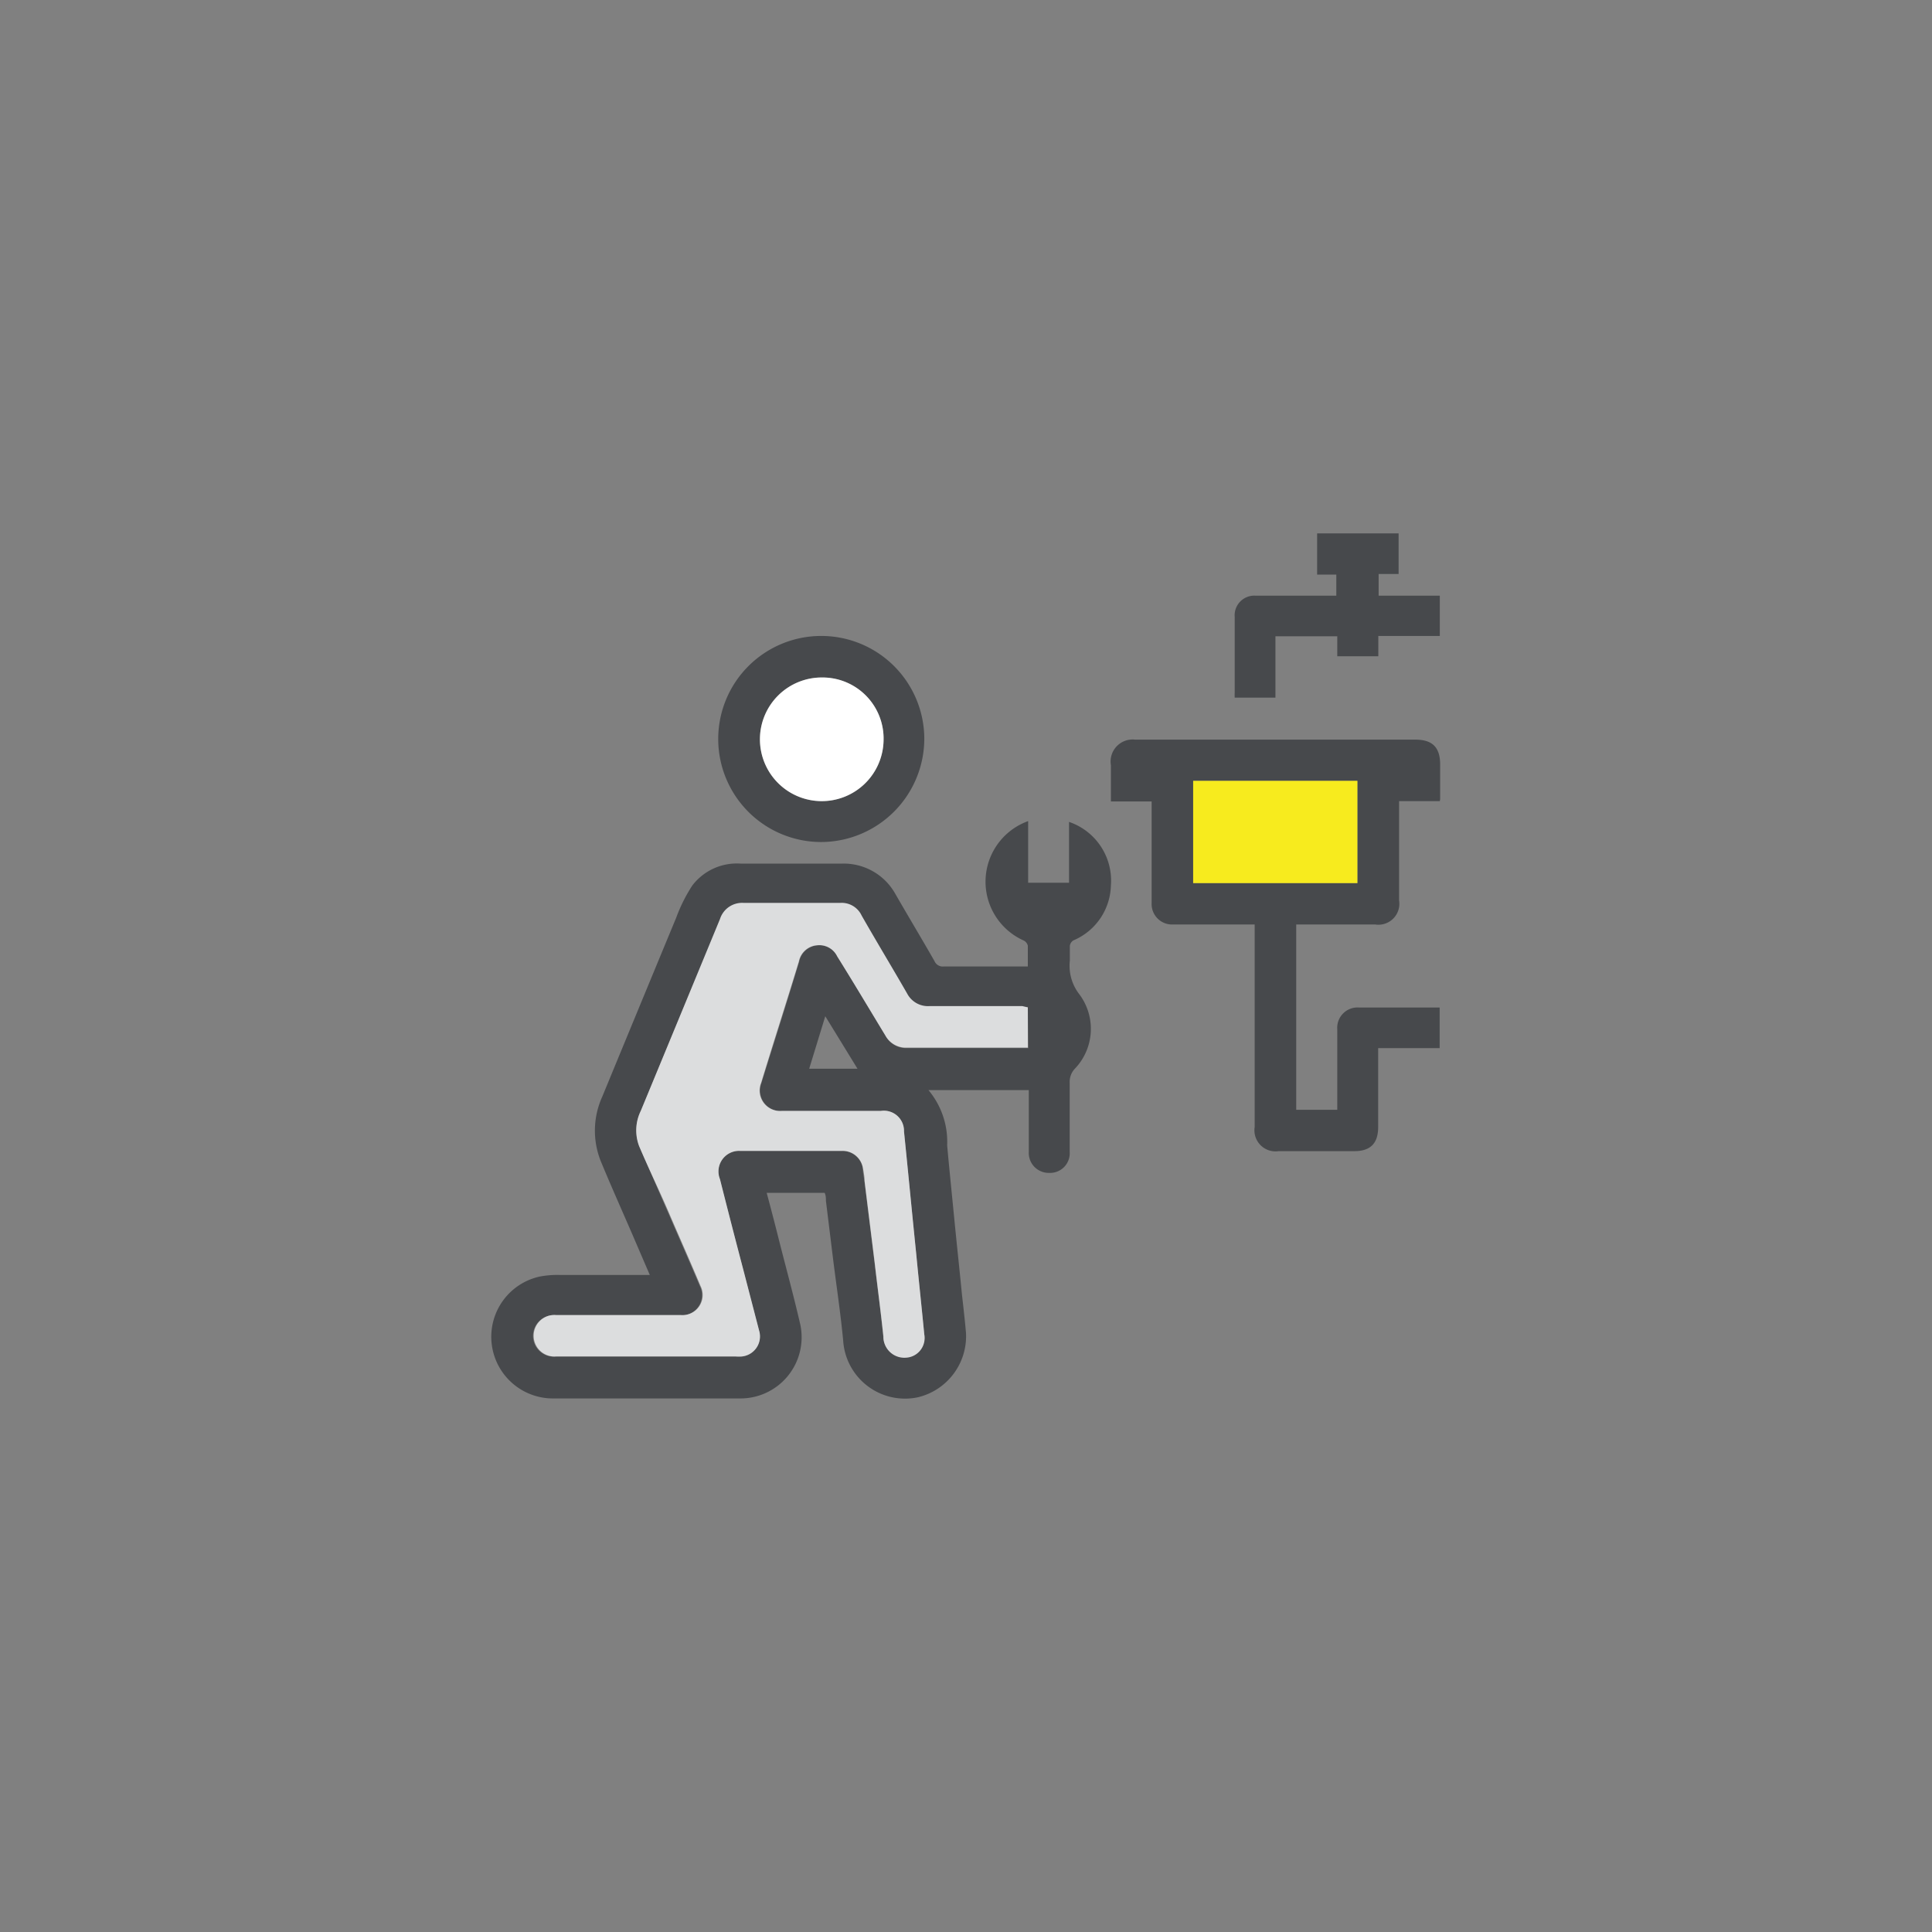
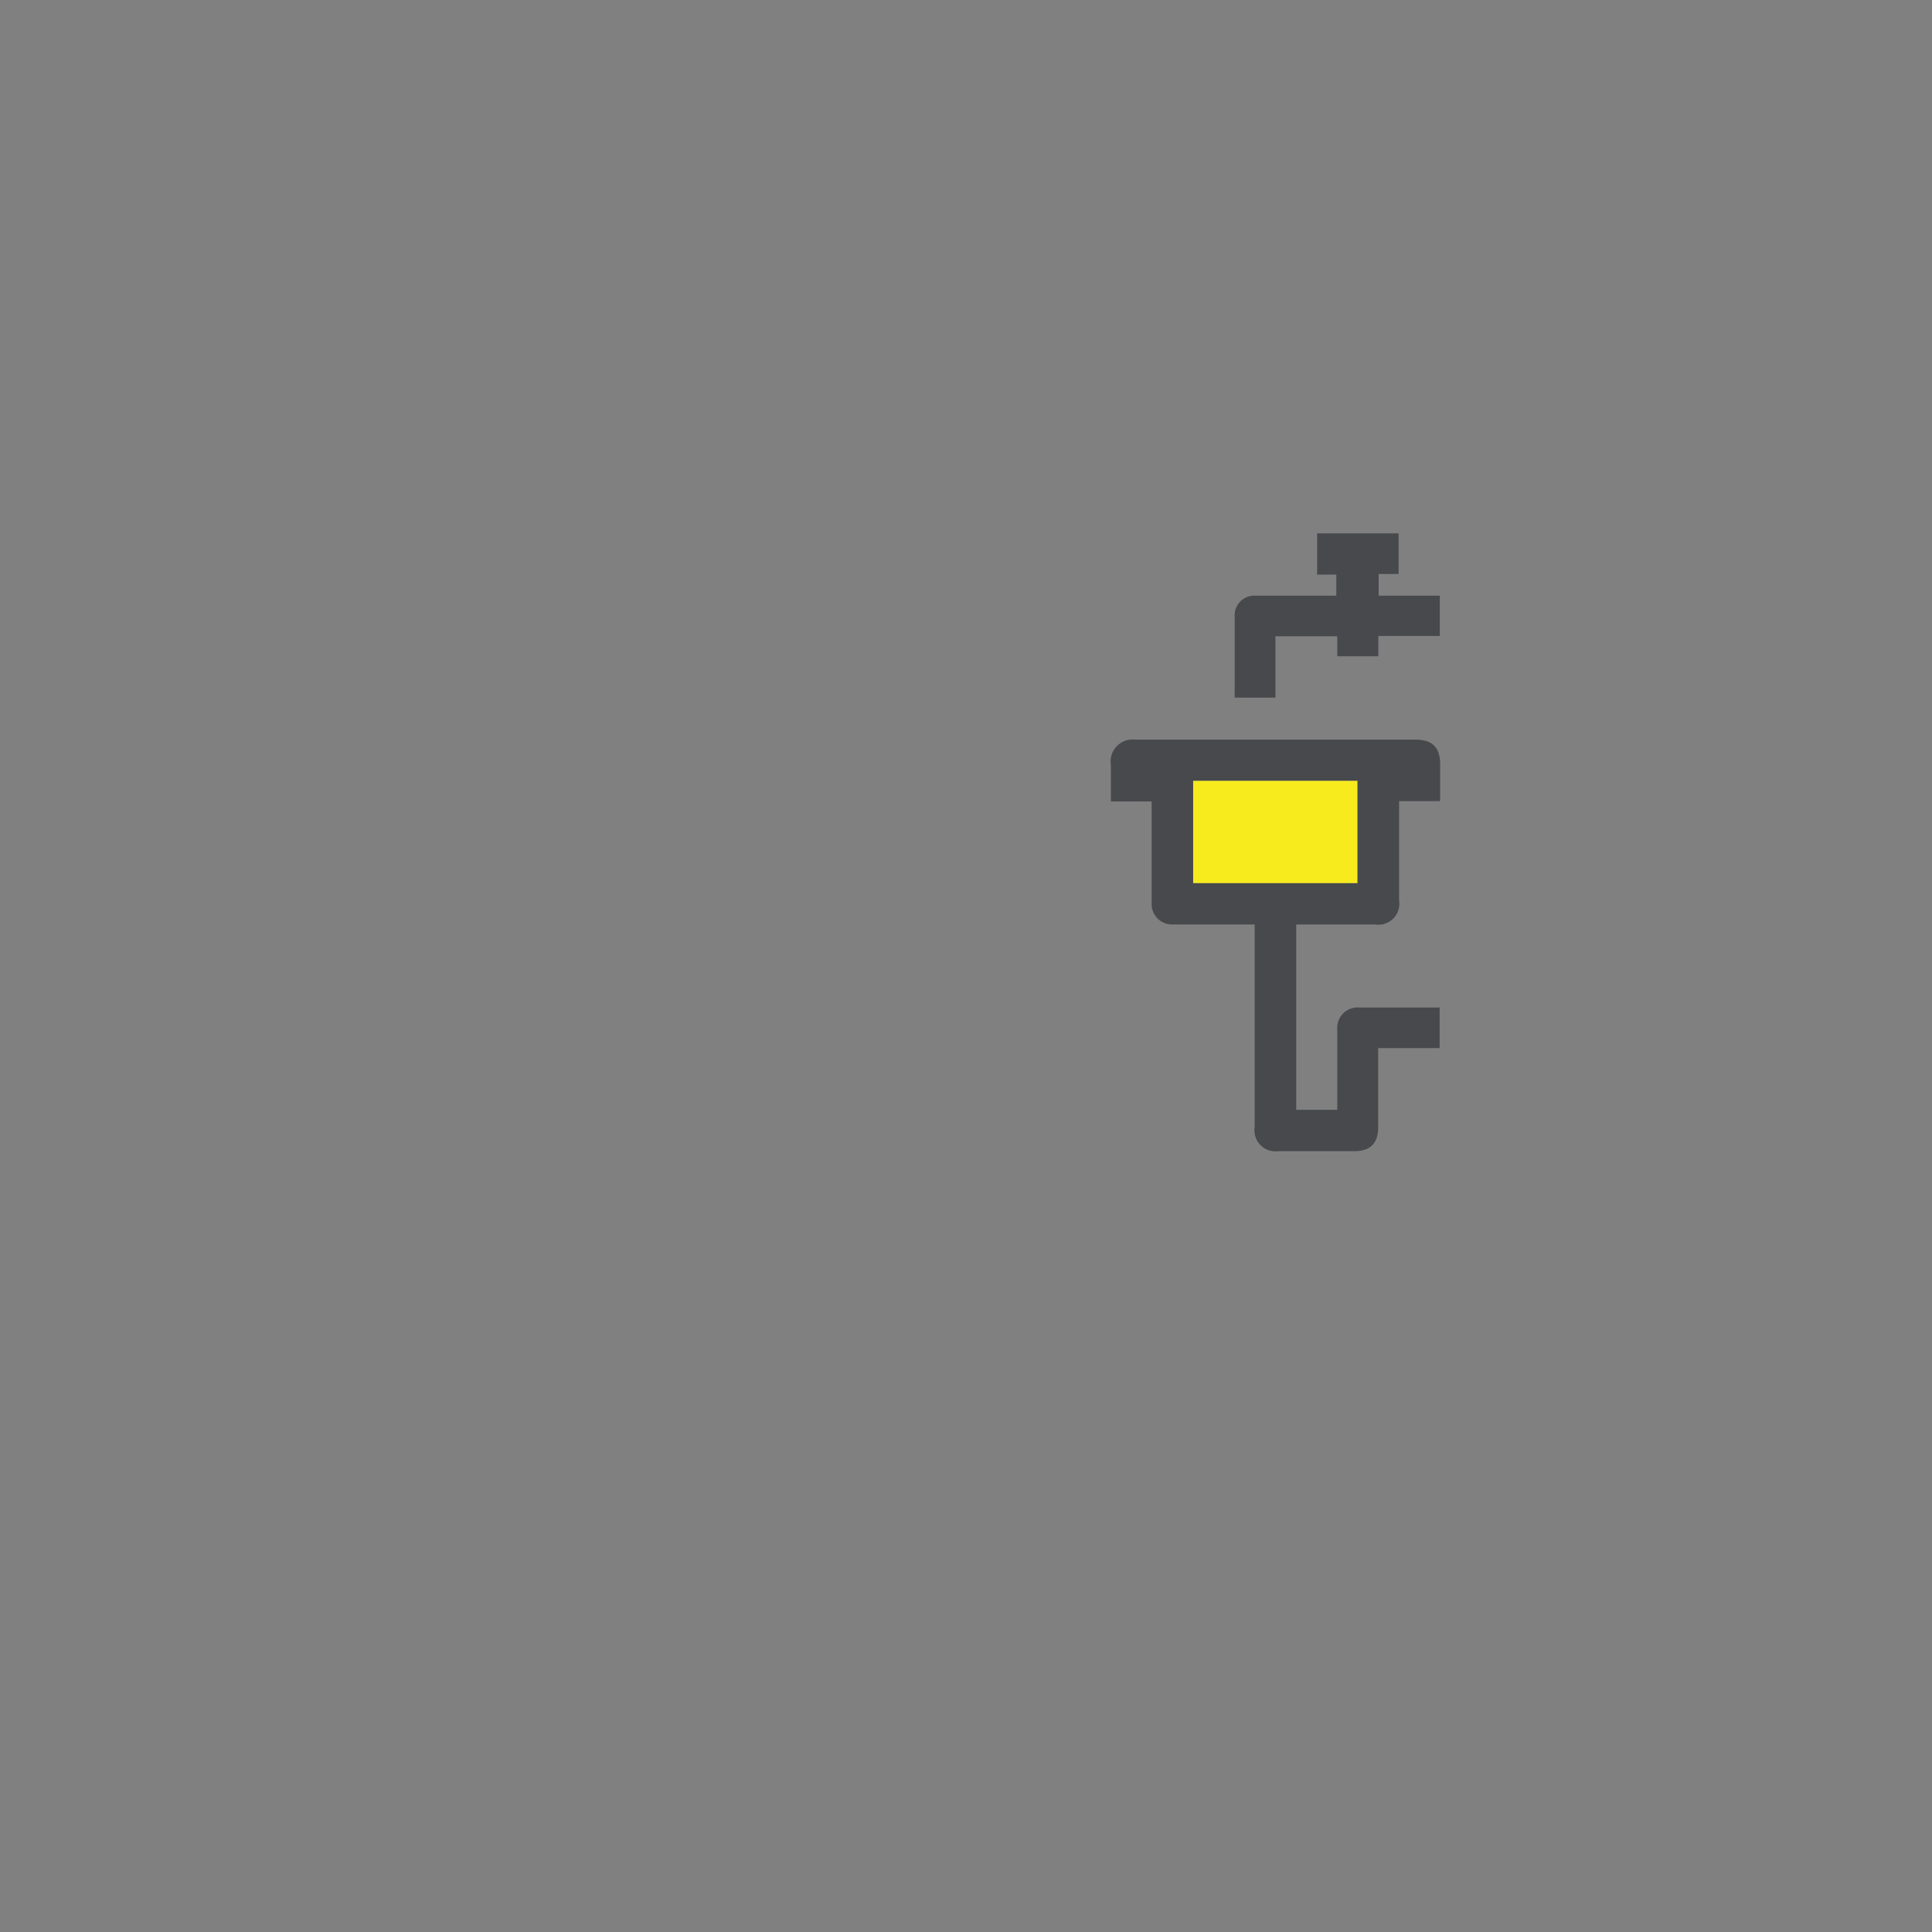
<svg xmlns="http://www.w3.org/2000/svg" id="Layer_1" data-name="Layer 1" viewBox="0 0 120 120">
  <rect x="0" y="0" width="120" height="120" fill="#808080" stroke="none" />
  <defs>
    <style>.cls-1{fill:#47494c;}.cls-1,.cls-2,.cls-3,.cls-4{fill-rule:evenodd;}.cls-2{fill:#dcddde;}.cls-3{fill:#f7eb1e;}.cls-4{fill:#fff;}</style>
  </defs>
-   <path class="cls-1" d="M57.67,67.71a5,5,0,0,1,1.16,3.43c.14,1.55.3,3.1.45,4.64s.32,3.09.47,4.64c.09.79.18,1.58.25,2.37a3.9,3.9,0,0,1-3,4,3.85,3.85,0,0,1-4.63-3.54c-.16-1.67-.41-3.33-.62-5l-.45-3.66c0-.17,0-.33-.08-.5h-3.6c.27,1,.53,2,.78,3,.44,1.73.91,3.45,1.31,5.19A3.8,3.8,0,0,1,46,86.86H34.39a3.83,3.83,0,0,1-.87-7.57,5.76,5.76,0,0,1,1.25-.1c1.75,0,3.5,0,5.25,0h.34l-1.11-2.58c-.65-1.5-1.32-3-1.94-4.5a5.11,5.11,0,0,1,.1-4Q39.71,62.53,42,57a10,10,0,0,1,1-2,3.48,3.48,0,0,1,3-1.36c2.11,0,4.21,0,6.31,0a3.67,3.67,0,0,1,3.3,1.88c.8,1.39,1.63,2.77,2.43,4.17a.56.56,0,0,0,.58.34c1.59,0,3.18,0,4.77,0h.45c0-.46,0-.87,0-1.29a.49.49,0,0,0-.25-.32A4,4,0,0,1,63.86,51v3.83H66.4V51.05A3.85,3.85,0,0,1,69,55a3.81,3.81,0,0,1-2.33,3.41.47.47,0,0,0-.22.34c0,.3,0,.61,0,.92a2.88,2.88,0,0,0,.6,2.1,3.58,3.58,0,0,1-.27,4.59,1.19,1.19,0,0,0-.34.89c0,1.43,0,2.86,0,4.29a1.22,1.22,0,0,1-1.27,1.31,1.24,1.24,0,0,1-1.27-1.31V67.71Zm6.17-5.14-.33,0c-1.92,0-3.84,0-5.76,0a1.46,1.46,0,0,1-1.39-.77c-.93-1.62-1.9-3.22-2.83-4.85a1.37,1.37,0,0,0-1.34-.79c-2,0-4,0-6,0a1.44,1.44,0,0,0-1.46,1L39.8,69a2.75,2.75,0,0,0-.1,2.16q.9,2.11,1.83,4.23c.64,1.49,1.31,3,1.94,4.49a1.25,1.25,0,0,1-1.22,1.81H34.51a1.29,1.29,0,1,0,0,2.57H45.69a2.43,2.43,0,0,0,.38,0,1.25,1.25,0,0,0,1.07-1.61l-1-3.85q-.72-2.77-1.43-5.55a1.28,1.28,0,0,1,1.22-1.76c2.13,0,4.26,0,6.39,0a1.28,1.28,0,0,1,1.27,1.08c0,.26.06.52.1.79l.63,5.08c.18,1.52.38,3,.54,4.57a1.3,1.3,0,0,0,1.38,1.27,1.22,1.22,0,0,0,1.16-1.44c-.16-1.67-.34-3.34-.5-5-.26-2.54-.5-5.07-.76-7.61A1.25,1.25,0,0,0,54.72,69H48.58a1.27,1.27,0,0,1-1.29-1.72c.78-2.52,1.58-5,2.35-7.56a1.25,1.25,0,0,1,1.14-1A1.23,1.23,0,0,1,52,59.4C53,61,54,62.68,55,64.33a1.45,1.45,0,0,0,1.34.77c2.38,0,4.76,0,7.15,0l.38,0ZM53.26,66.38l-2-3.26-1,3.26Z" />
  <path class="cls-1" d="M89.43,49.76H86.9v6.17a1.3,1.3,0,0,1-1.49,1.49h-4.9V68.93h2.55v-5a1.26,1.26,0,0,1,1.36-1.35h5V65.1H85.6v.49c0,1.47,0,2.94,0,4.41,0,1-.46,1.5-1.48,1.5H79.42A1.31,1.31,0,0,1,77.93,70V57.42H72.88a1.27,1.27,0,0,1-1.35-1.33V49.78H69V49c0-.49,0-1,0-1.47a1.37,1.37,0,0,1,1.51-1.59H87.91c1.06,0,1.54.48,1.54,1.54v2.18S89.44,49.67,89.43,49.76ZM84.31,48.5H74.11v6.35h10.2Z" />
-   <path class="cls-1" d="M51,52.3a6.4,6.4,0,1,1,6.41-6.43A6.43,6.43,0,0,1,51,52.3Zm0-10.22A3.84,3.84,0,1,0,54.88,46,3.81,3.81,0,0,0,51.07,42.08Z" />
  <path class="cls-1" d="M83,37V35.69H81.81V33.13h5.06v2.52H85.63V37h3.8V39.5H85.61v1.26H83.06V39.52H79.22v3.81H76.69a2.53,2.53,0,0,1,0-.3V38.32A1.22,1.22,0,0,1,78,37c1.51,0,3,0,4.54,0Z" />
-   <path class="cls-2" d="M63.84,62.57v2.5l-.38,0c-2.39,0-4.77,0-7.15,0A1.45,1.45,0,0,1,55,64.33C54,62.68,53,61,52,59.4a1.23,1.23,0,0,0-1.24-.69,1.25,1.25,0,0,0-1.14,1c-.77,2.53-1.57,5-2.35,7.56A1.27,1.27,0,0,0,48.58,69h6.14a1.25,1.25,0,0,1,1.43,1.28c.26,2.54.5,5.07.76,7.61.16,1.67.34,3.34.5,5a1.22,1.22,0,0,1-1.16,1.44A1.3,1.3,0,0,1,54.87,83c-.16-1.52-.36-3-.54-4.57l-.63-5.08c0-.27-.05-.53-.1-.79a1.28,1.28,0,0,0-1.27-1.08c-2.13,0-4.26,0-6.39,0a1.28,1.28,0,0,0-1.22,1.76q.7,2.78,1.43,5.55l1,3.85a1.25,1.25,0,0,1-1.07,1.61,2.43,2.43,0,0,1-.38,0H34.55a1.29,1.29,0,1,1,0-2.57h7.74a1.25,1.25,0,0,0,1.22-1.81c-.63-1.5-1.3-3-1.94-4.49S40.3,72.61,39.7,71.2A2.75,2.75,0,0,1,39.8,69l4.92-11.92a1.44,1.44,0,0,1,1.46-1c2,0,4,0,6,0a1.37,1.37,0,0,1,1.34.79c.93,1.63,1.9,3.23,2.83,4.85a1.46,1.46,0,0,0,1.39.77c1.92,0,3.84,0,5.76,0Z" />
  <path class="cls-3" d="M84.31,48.5v6.35H74.11V48.5Z" />
-   <path class="cls-4" d="M51.07,42.08A3.79,3.79,0,0,1,54.88,46a3.84,3.84,0,1,1-3.81-3.92Z" />
</svg>